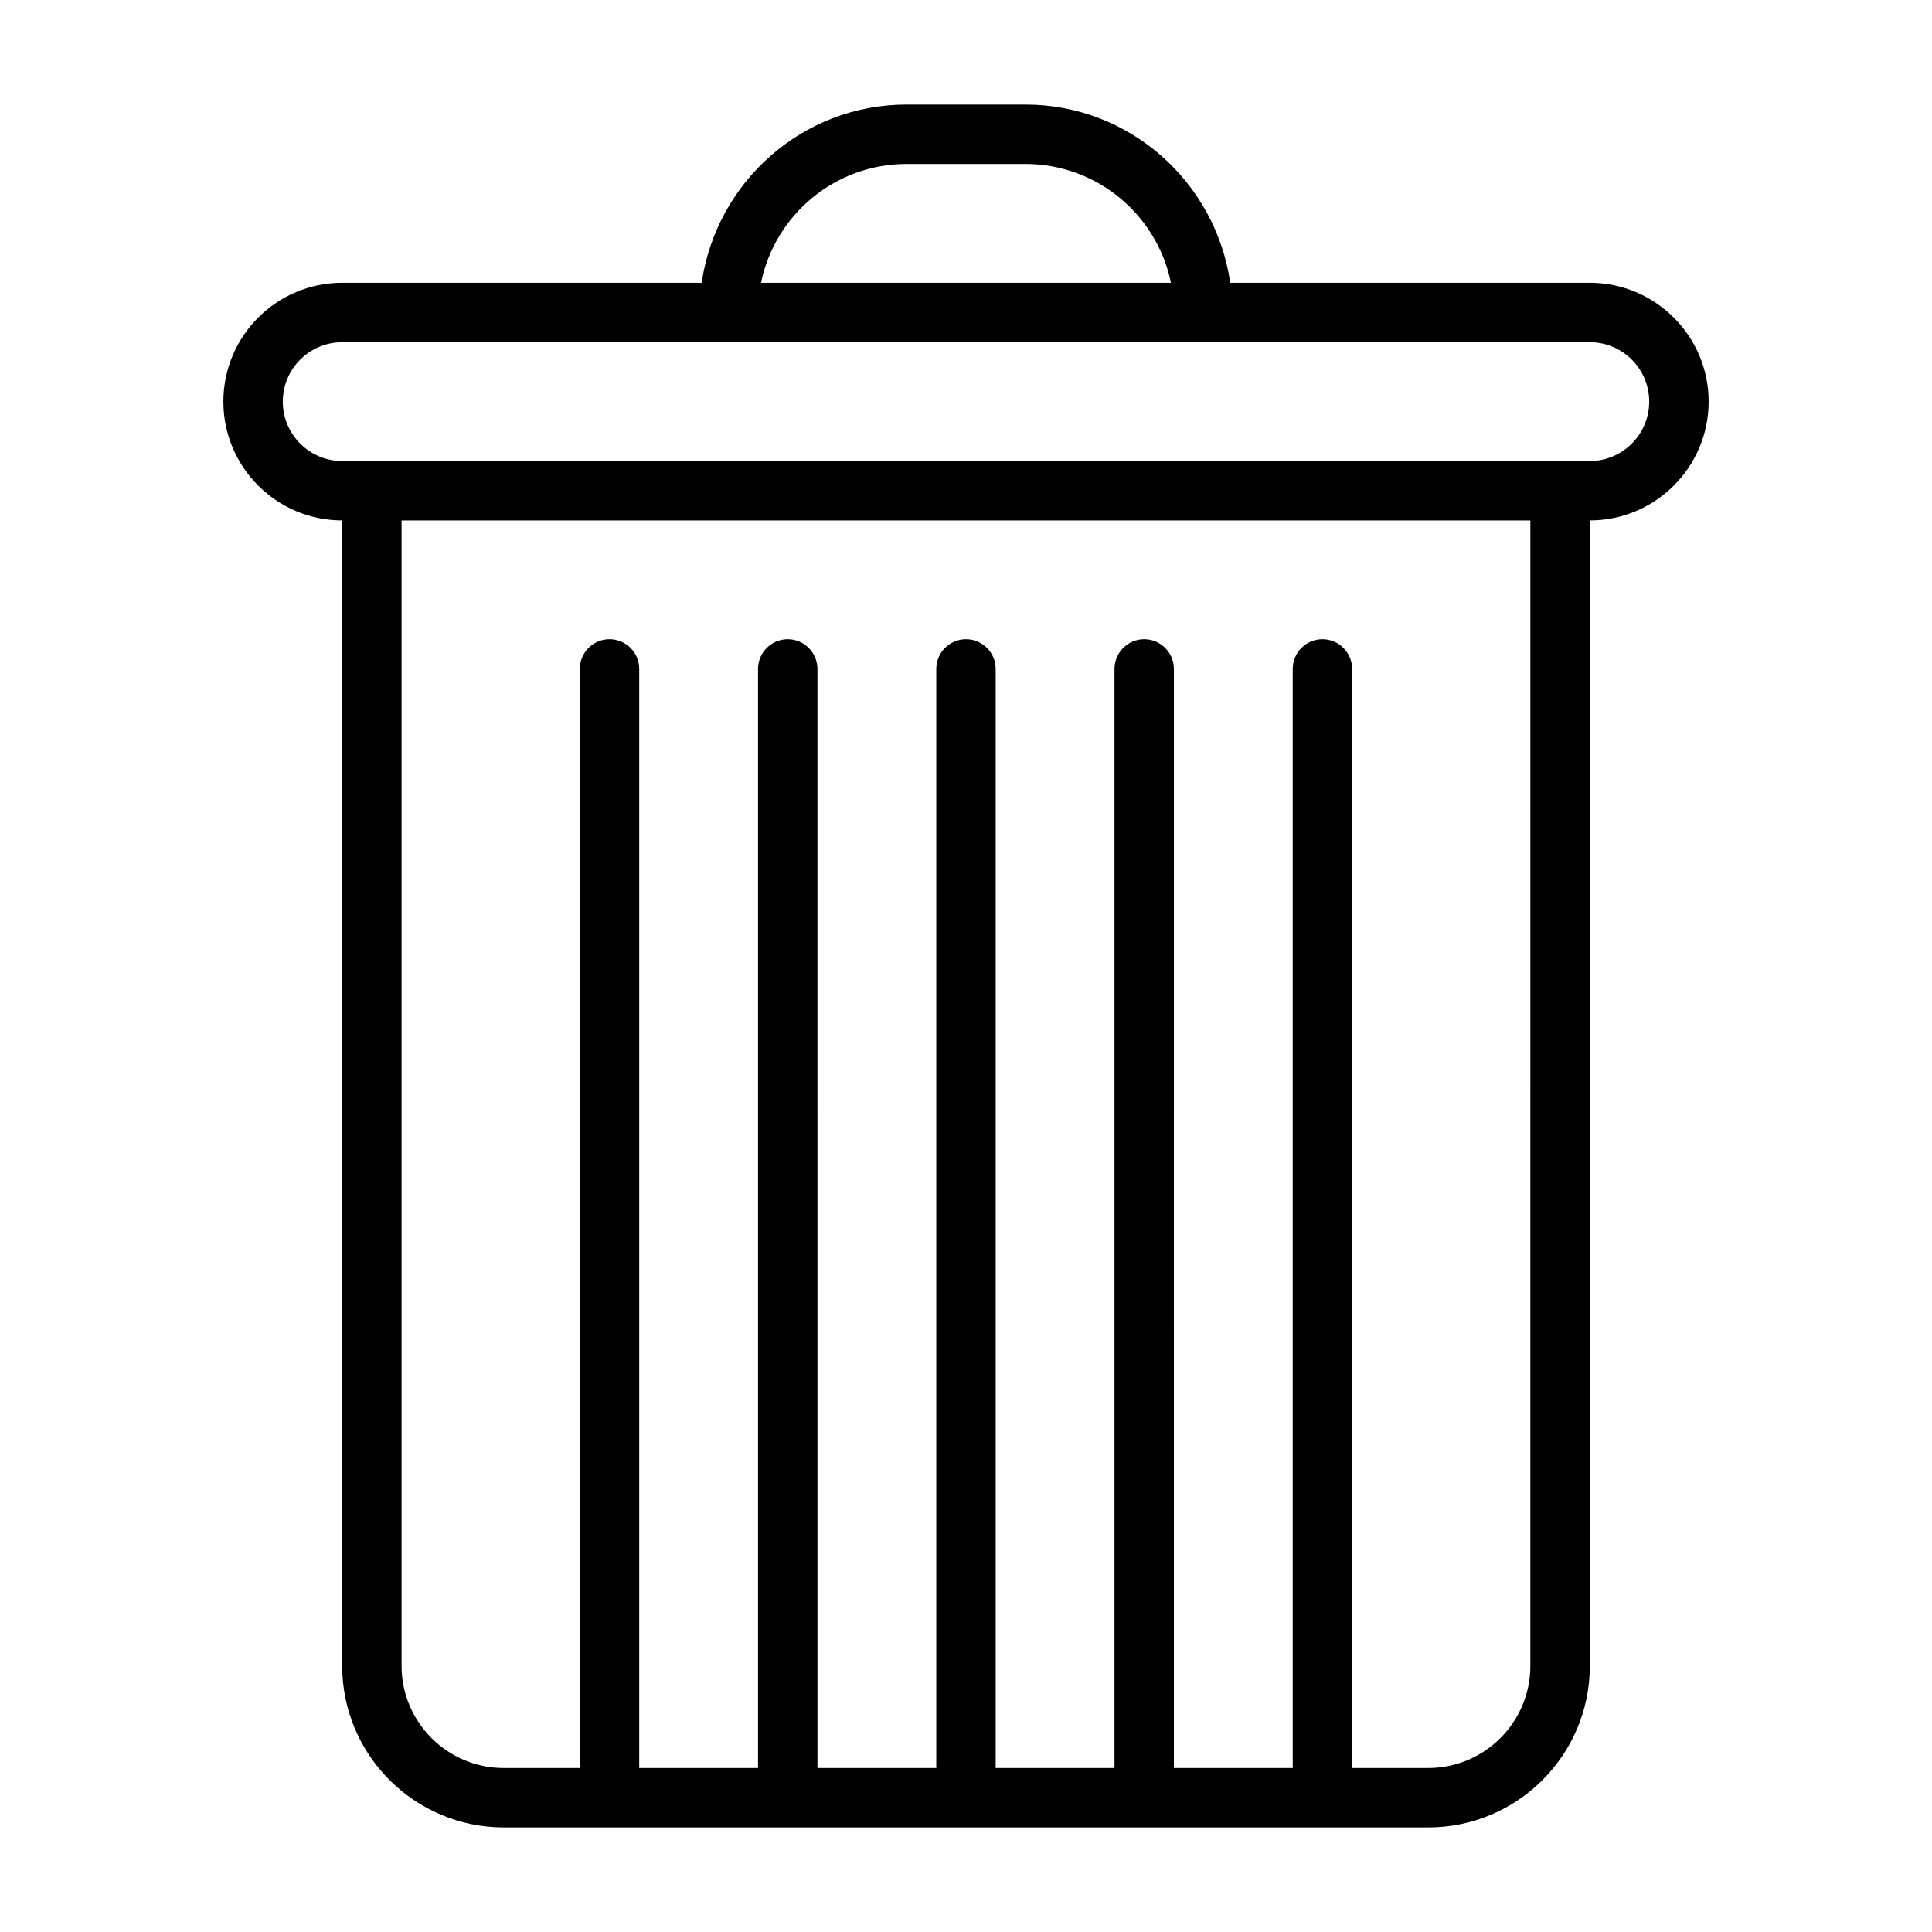
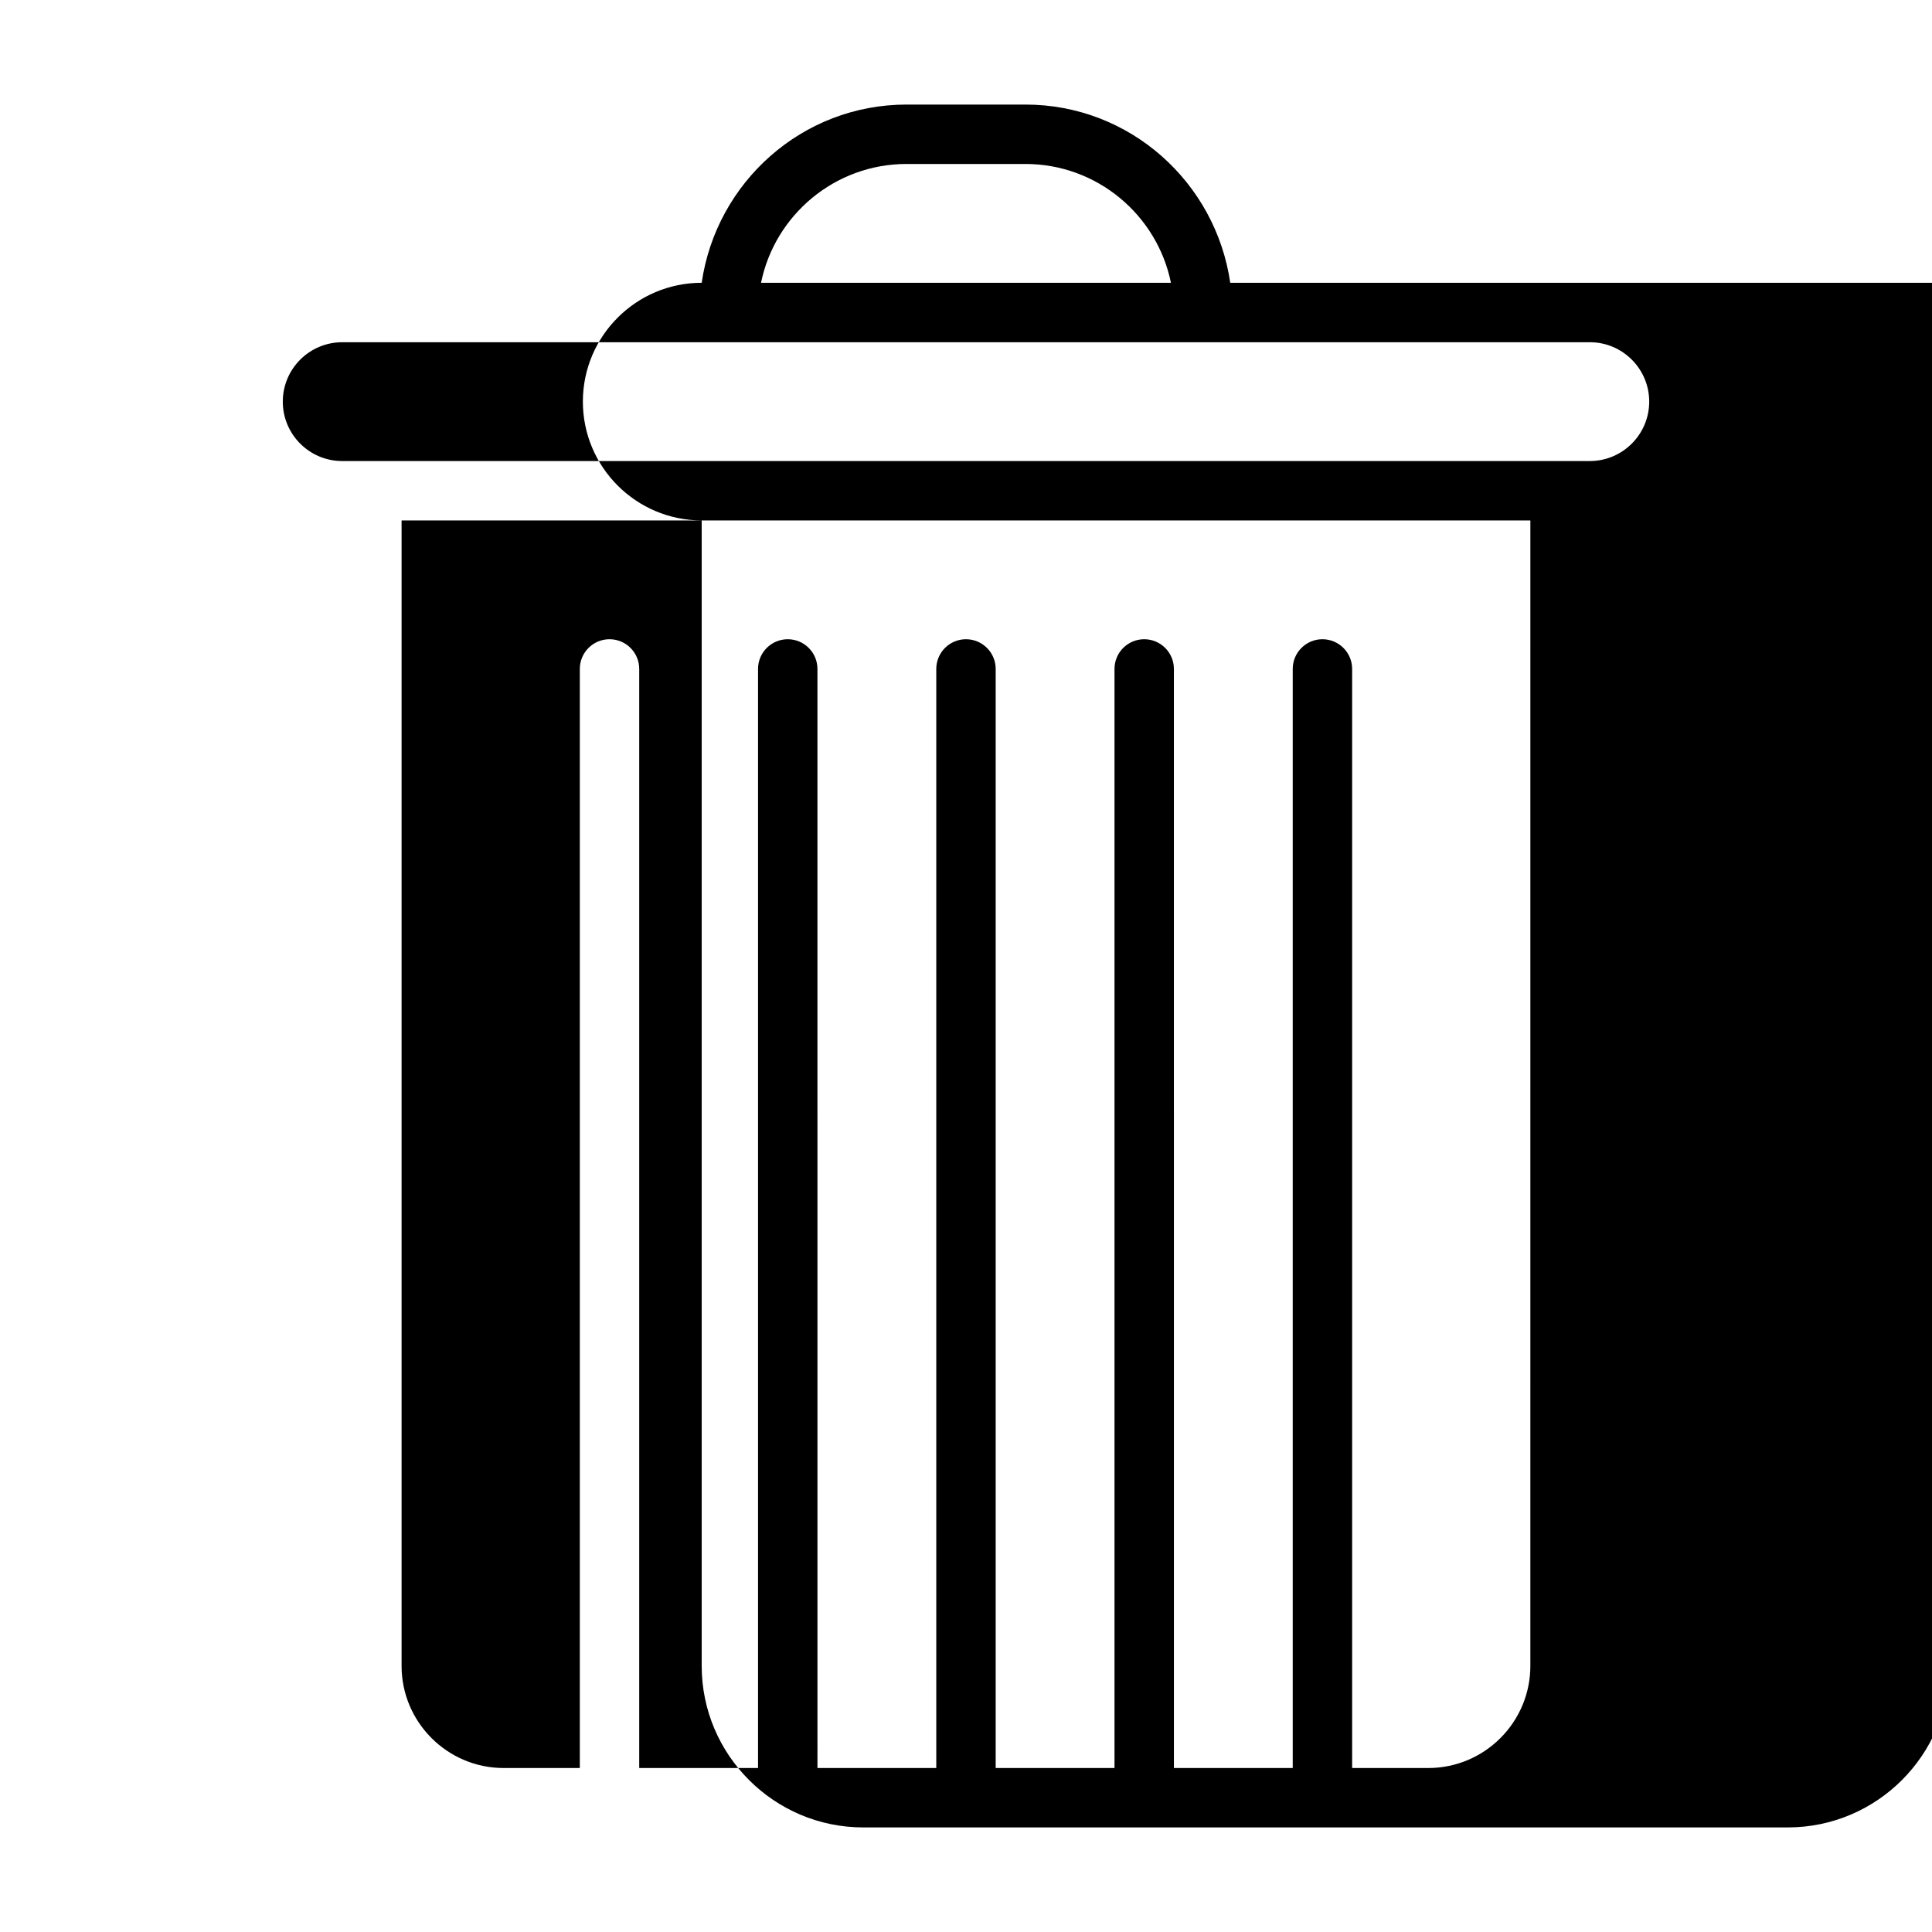
<svg xmlns="http://www.w3.org/2000/svg" fill="#000000" width="800px" height="800px" version="1.1" viewBox="144 144 512 512">
-   <path d="m565.31 218.94h-95.281c-3.871-26.641-26.609-47.23-54.285-47.23h-31.488c-27.68 0-50.445 20.594-54.301 47.23h-95.27c-17.367 0-31.488 14.121-31.488 31.488 0 17.367 14.121 31.488 31.488 31.488v303.56c0 23.602 19.207 42.809 42.809 42.809h245.02c23.602 0 42.809-19.207 42.809-42.809v-303.56c17.367 0 31.488-14.121 31.488-31.488 0-17.367-14.141-31.488-31.504-31.488zm-181.06-31.488h31.488c19.004 0 34.922 13.539 38.574 31.488h-108.63c3.652-17.949 19.566-31.488 38.57-31.488zm165.31 398.03c0 14.926-12.137 27.062-27.062 27.062h-20.168v-291.27c0-4.344-3.527-7.871-7.871-7.871s-7.871 3.527-7.871 7.871v291.27h-31.488l-0.004-291.27c0-4.344-3.527-7.871-7.871-7.871s-7.871 3.527-7.871 7.871v291.27h-31.488v-291.27c0-4.344-3.527-7.871-7.871-7.871s-7.871 3.527-7.871 7.871v291.27h-31.488l-0.004-291.27c0-4.344-3.527-7.871-7.871-7.871s-7.871 3.527-7.871 7.871v291.27h-31.488v-291.27c0-4.344-3.527-7.871-7.871-7.871-4.348 0-7.871 3.527-7.871 7.871v291.27h-20.172c-14.91 0-27.062-12.137-27.062-27.062v-303.56h299.14zm15.746-319.3h-330.62c-8.691 0-15.742-7.07-15.742-15.742 0-8.676 7.055-15.742 15.742-15.742l102.34-0.004h228.29c8.691 0 15.742 7.07 15.742 15.742 0 8.676-7.055 15.746-15.742 15.746z" />
+   <path d="m565.31 218.94h-95.281c-3.871-26.641-26.609-47.23-54.285-47.23h-31.488c-27.68 0-50.445 20.594-54.301 47.23c-17.367 0-31.488 14.121-31.488 31.488 0 17.367 14.121 31.488 31.488 31.488v303.56c0 23.602 19.207 42.809 42.809 42.809h245.02c23.602 0 42.809-19.207 42.809-42.809v-303.56c17.367 0 31.488-14.121 31.488-31.488 0-17.367-14.141-31.488-31.504-31.488zm-181.06-31.488h31.488c19.004 0 34.922 13.539 38.574 31.488h-108.63c3.652-17.949 19.566-31.488 38.57-31.488zm165.31 398.03c0 14.926-12.137 27.062-27.062 27.062h-20.168v-291.27c0-4.344-3.527-7.871-7.871-7.871s-7.871 3.527-7.871 7.871v291.27h-31.488l-0.004-291.27c0-4.344-3.527-7.871-7.871-7.871s-7.871 3.527-7.871 7.871v291.27h-31.488v-291.27c0-4.344-3.527-7.871-7.871-7.871s-7.871 3.527-7.871 7.871v291.27h-31.488l-0.004-291.27c0-4.344-3.527-7.871-7.871-7.871s-7.871 3.527-7.871 7.871v291.27h-31.488v-291.27c0-4.344-3.527-7.871-7.871-7.871-4.348 0-7.871 3.527-7.871 7.871v291.27h-20.172c-14.91 0-27.062-12.137-27.062-27.062v-303.56h299.14zm15.746-319.3h-330.62c-8.691 0-15.742-7.07-15.742-15.742 0-8.676 7.055-15.742 15.742-15.742l102.34-0.004h228.29c8.691 0 15.742 7.07 15.742 15.742 0 8.676-7.055 15.746-15.742 15.746z" />
</svg>